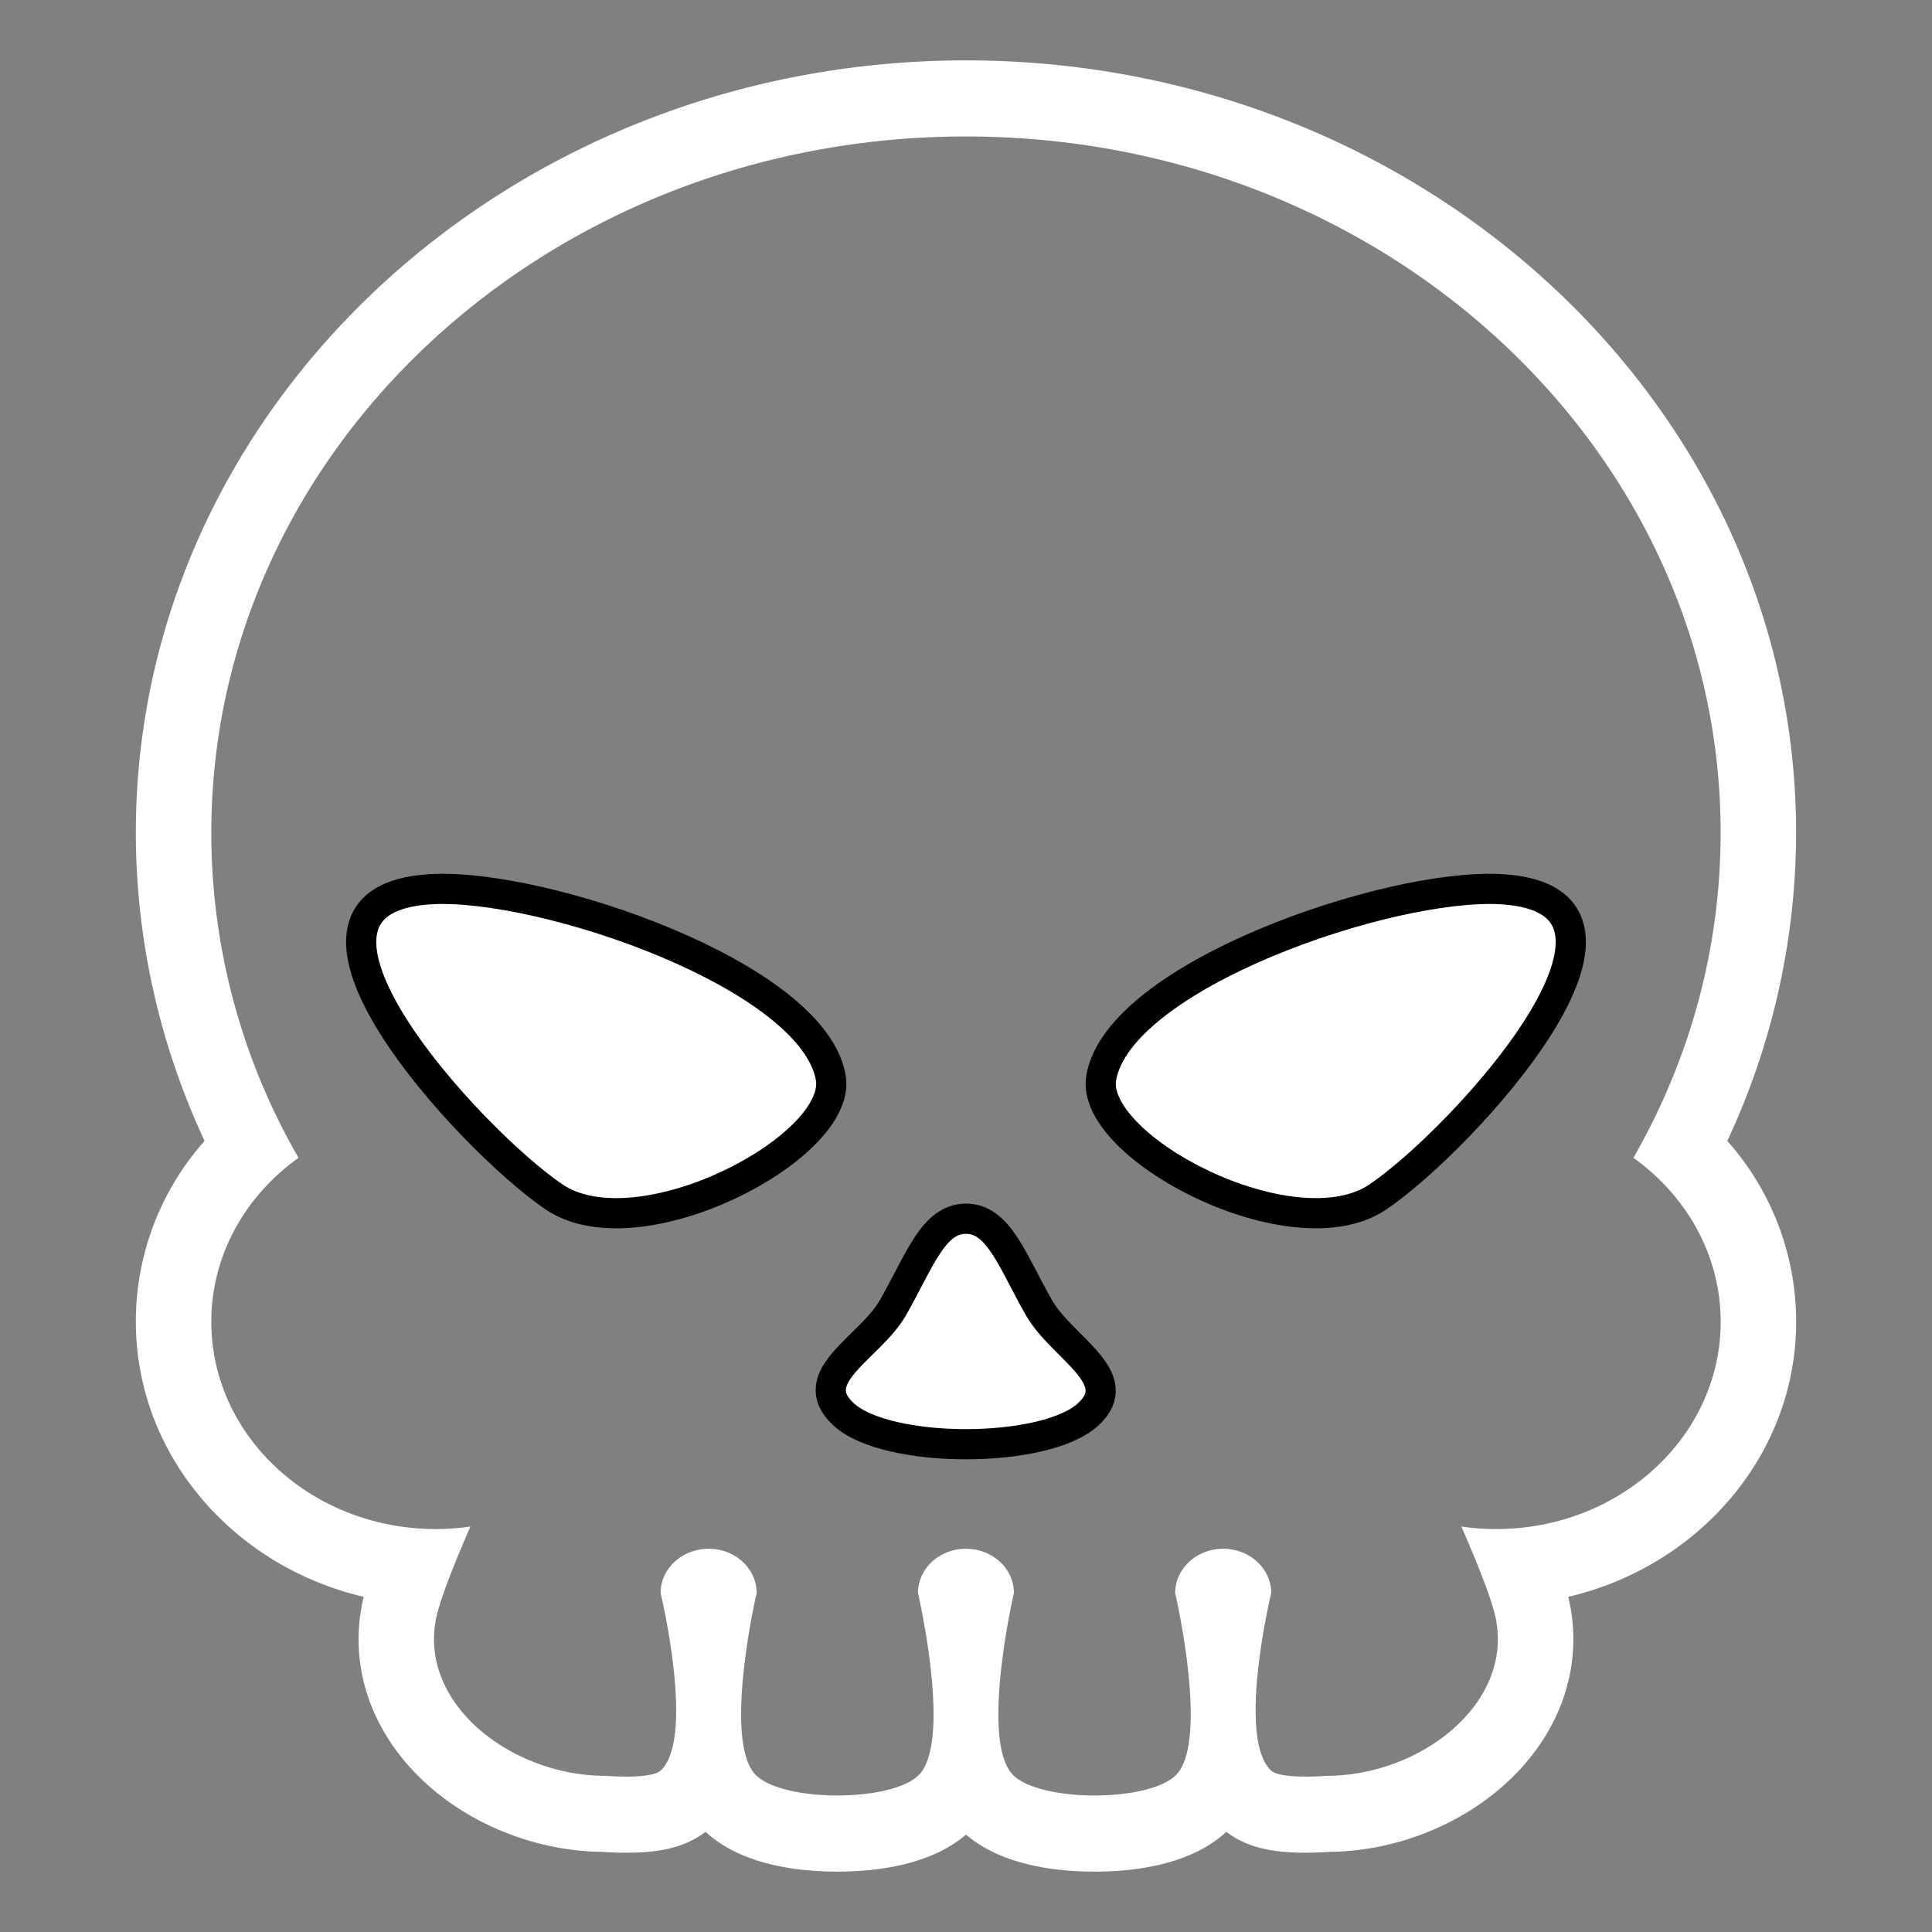
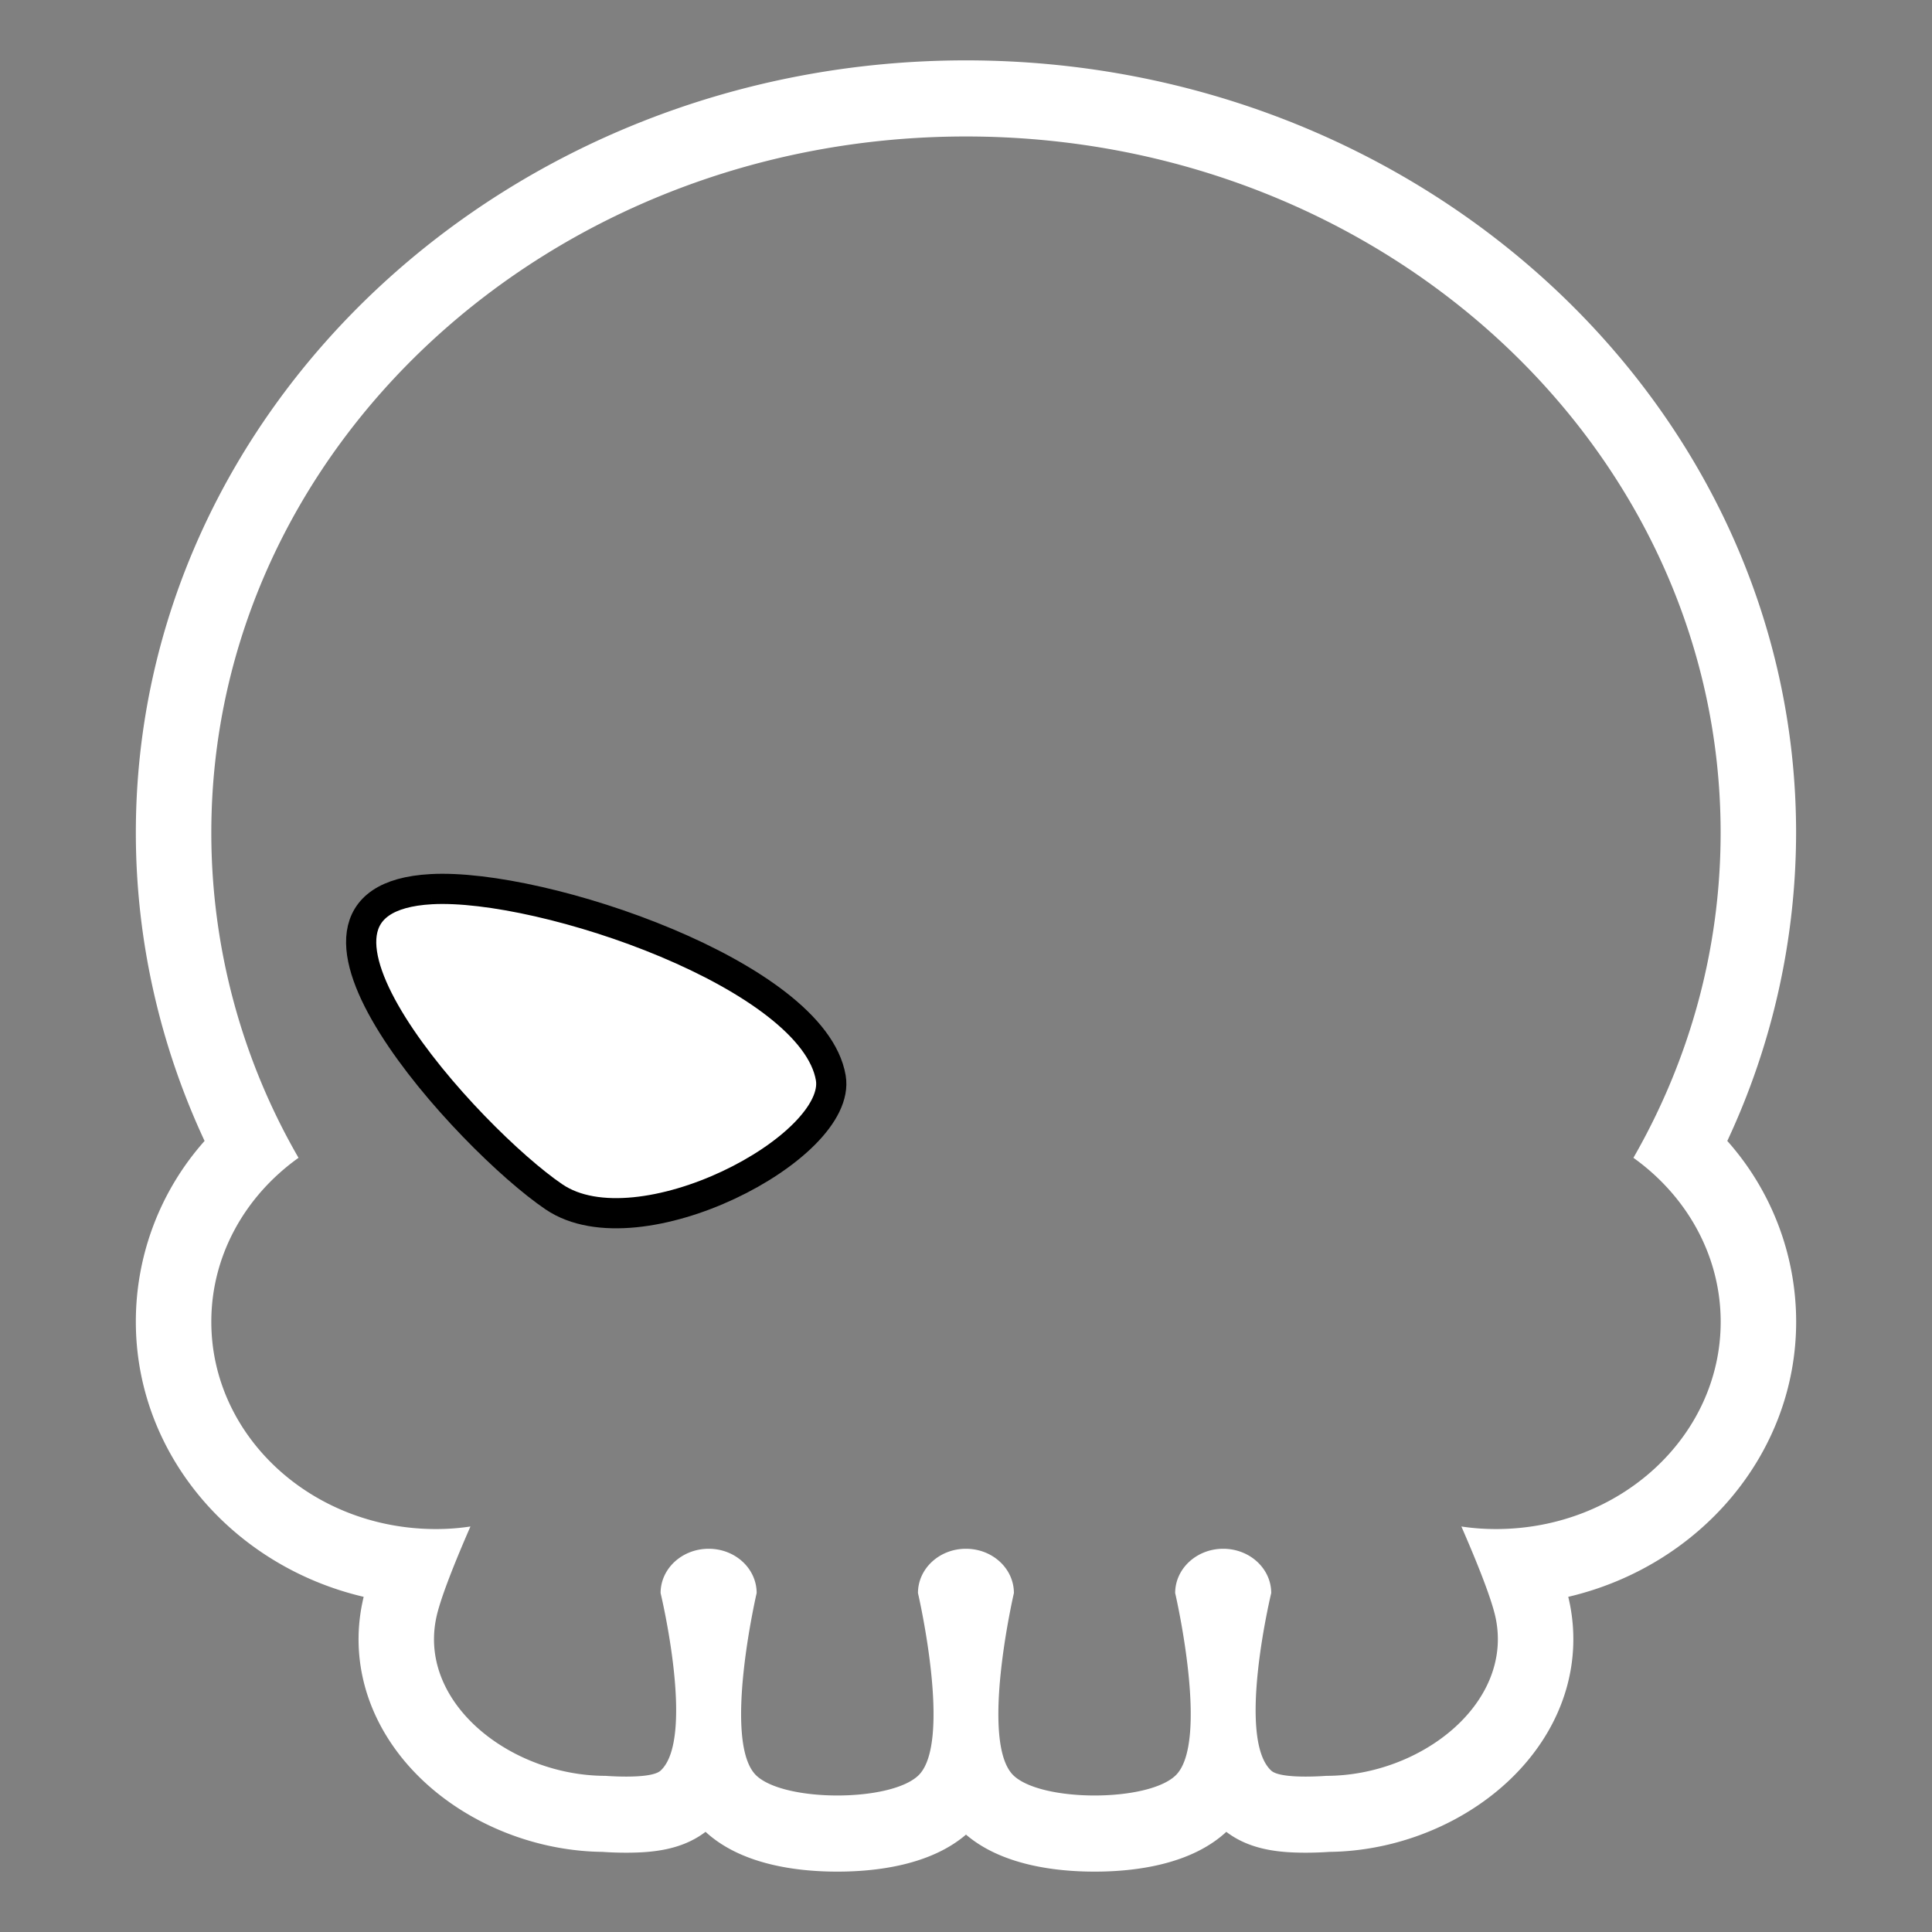
<svg xmlns="http://www.w3.org/2000/svg" viewBox="0 0 64 64" role="img">
  <rect x="0" y="0" width="64" height="64" fill="#808080" stroke="none" />
  <path d="M59.5 43.785a9.014 9.014 0 0 0-2.281-5.99a24.147 24.147 0 0 0 2.279-10.208C59.498 13.479 47.162 2 31.998 2C16.836 2 4.5 13.479 4.5 27.587c0 3.516.783 7.006 2.277 10.208a9 9 0 0 0-2.277 5.99c0 4.396 3.217 8.098 7.547 9.112a7.34 7.34 0 0 0-.059.271c-.348 1.788.135 3.604 1.359 5.104c1.529 1.873 4.057 3.046 6.617 3.074c.152.012.445.027.777.027c.865 0 1.84-.087 2.631-.691l.004.003C24.559 61.772 26.4 62 27.738 62c1.303 0 3.082-.216 4.262-1.226C33.182 61.785 34.959 62 36.26 62c1.338 0 3.18-.228 4.357-1.312l.006-.006c.791.604 1.768.691 2.631.691c.334 0 .629-.016.781-.027c2.557-.028 5.082-1.199 6.611-3.071c1.227-1.501 1.711-3.316 1.363-5.113c-.016-.076-.033-.163-.059-.265c4.331-1.013 7.55-4.715 7.55-9.112m-9.945 6.867c-.387 0-.771-.028-1.145-.085c.469 1.074 1.016 2.407 1.145 3.077c.545 2.817-2.514 5.183-5.617 5.183c0 0-.313.025-.684.025c-.441 0-.967-.036-1.143-.198c-1.162-1.069 0-5.882 0-5.882c0-.811-.711-1.467-1.592-1.467c-.875 0-1.59.656-1.59 1.467c0 0 1.16 4.984 0 6.055c-.471.435-1.57.651-2.67.651s-2.199-.217-2.672-.651c-1.158-1.07 0-6.055 0-6.055c0-.811-.709-1.467-1.59-1.467c-.877 0-1.588.656-1.588 1.467c0 0 1.16 4.984 0 6.055c-.473.435-1.572.651-2.672.651s-2.199-.217-2.672-.651c-1.158-1.07 0-6.055 0-6.055c0-.811-.709-1.467-1.588-1.467c-.881 0-1.594.656-1.594 1.467c0 0 1.16 4.813 0 5.882c-.176.162-.699.198-1.143.198c-.369 0-.682-.025-.682-.025c-3.102 0-6.166-2.365-5.617-5.183c.127-.67.674-2.003 1.143-3.077a7.556 7.556 0 0 1-1.143.085C10.332 50.652 7 47.579 7 43.785c0-2.208 1.129-4.175 2.889-5.431A21.514 21.514 0 0 1 7 27.587C7 14.847 18.189 4.521 31.998 4.521s25 10.326 25 23.066c0 3.889-1.045 7.554-2.889 10.767c1.756 1.256 2.889 3.223 2.891 5.431c0 3.794-3.334 6.867-7.445 6.867" stroke-width="0" fill="white" />
  <path d="M14.285 29.455c-6.025.333 1.26 8.292 4.07 10.195c2.807 1.897 9.555-1.638 9.166-3.944c-.576-3.388-9.527-6.457-13.236-6.251" stroke="currentColor" fill="white" />
-   <path d="M32 40.371c-1.09 0-1.537 1.403-2.424 2.954c-.766 1.333-2.975 2.283-1.633 3.526c1.432 1.321 6.676 1.321 8.107 0c1.313-1.211-.867-2.193-1.631-3.528c-.886-1.55-1.331-2.952-2.419-2.952" stroke="currentColor" fill="white" />
-   <path d="M49.715 29.455c-3.711-.206-12.66 2.864-13.236 6.25c-.391 2.307 6.359 5.842 9.168 3.944c2.806-1.902 10.091-9.862 4.068-10.194" stroke="currentColor" fill="white" />
</svg>